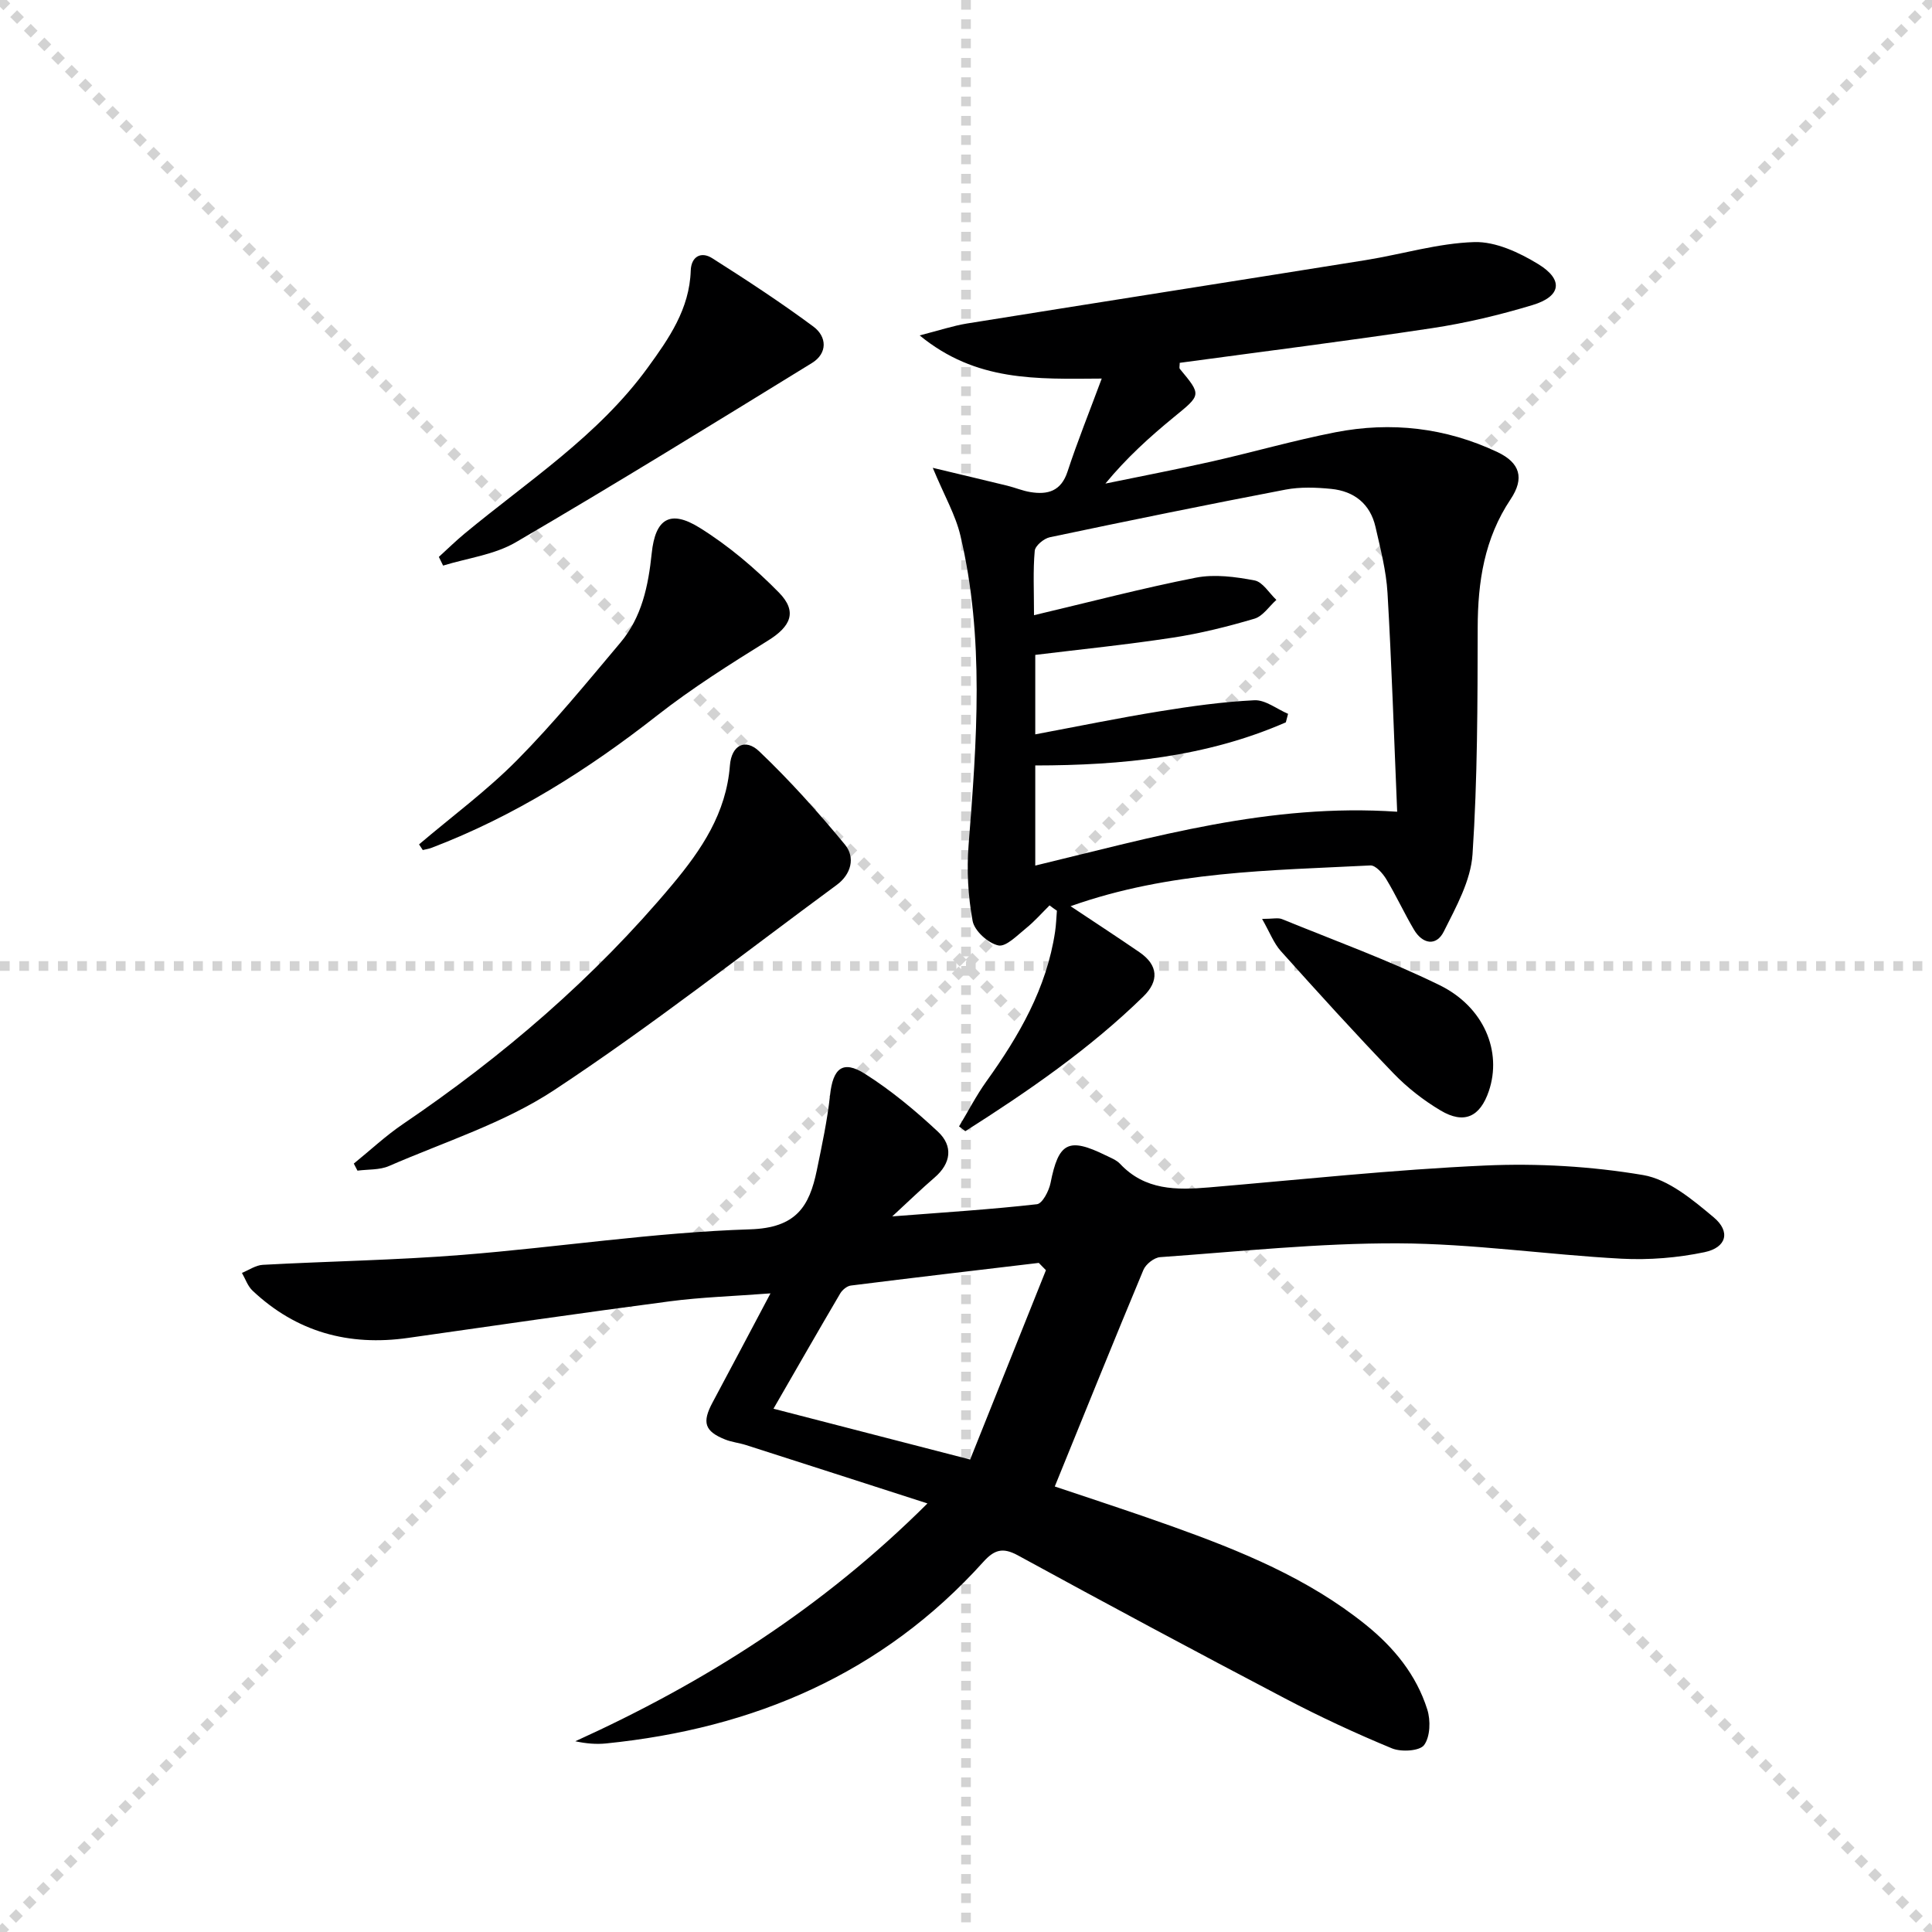
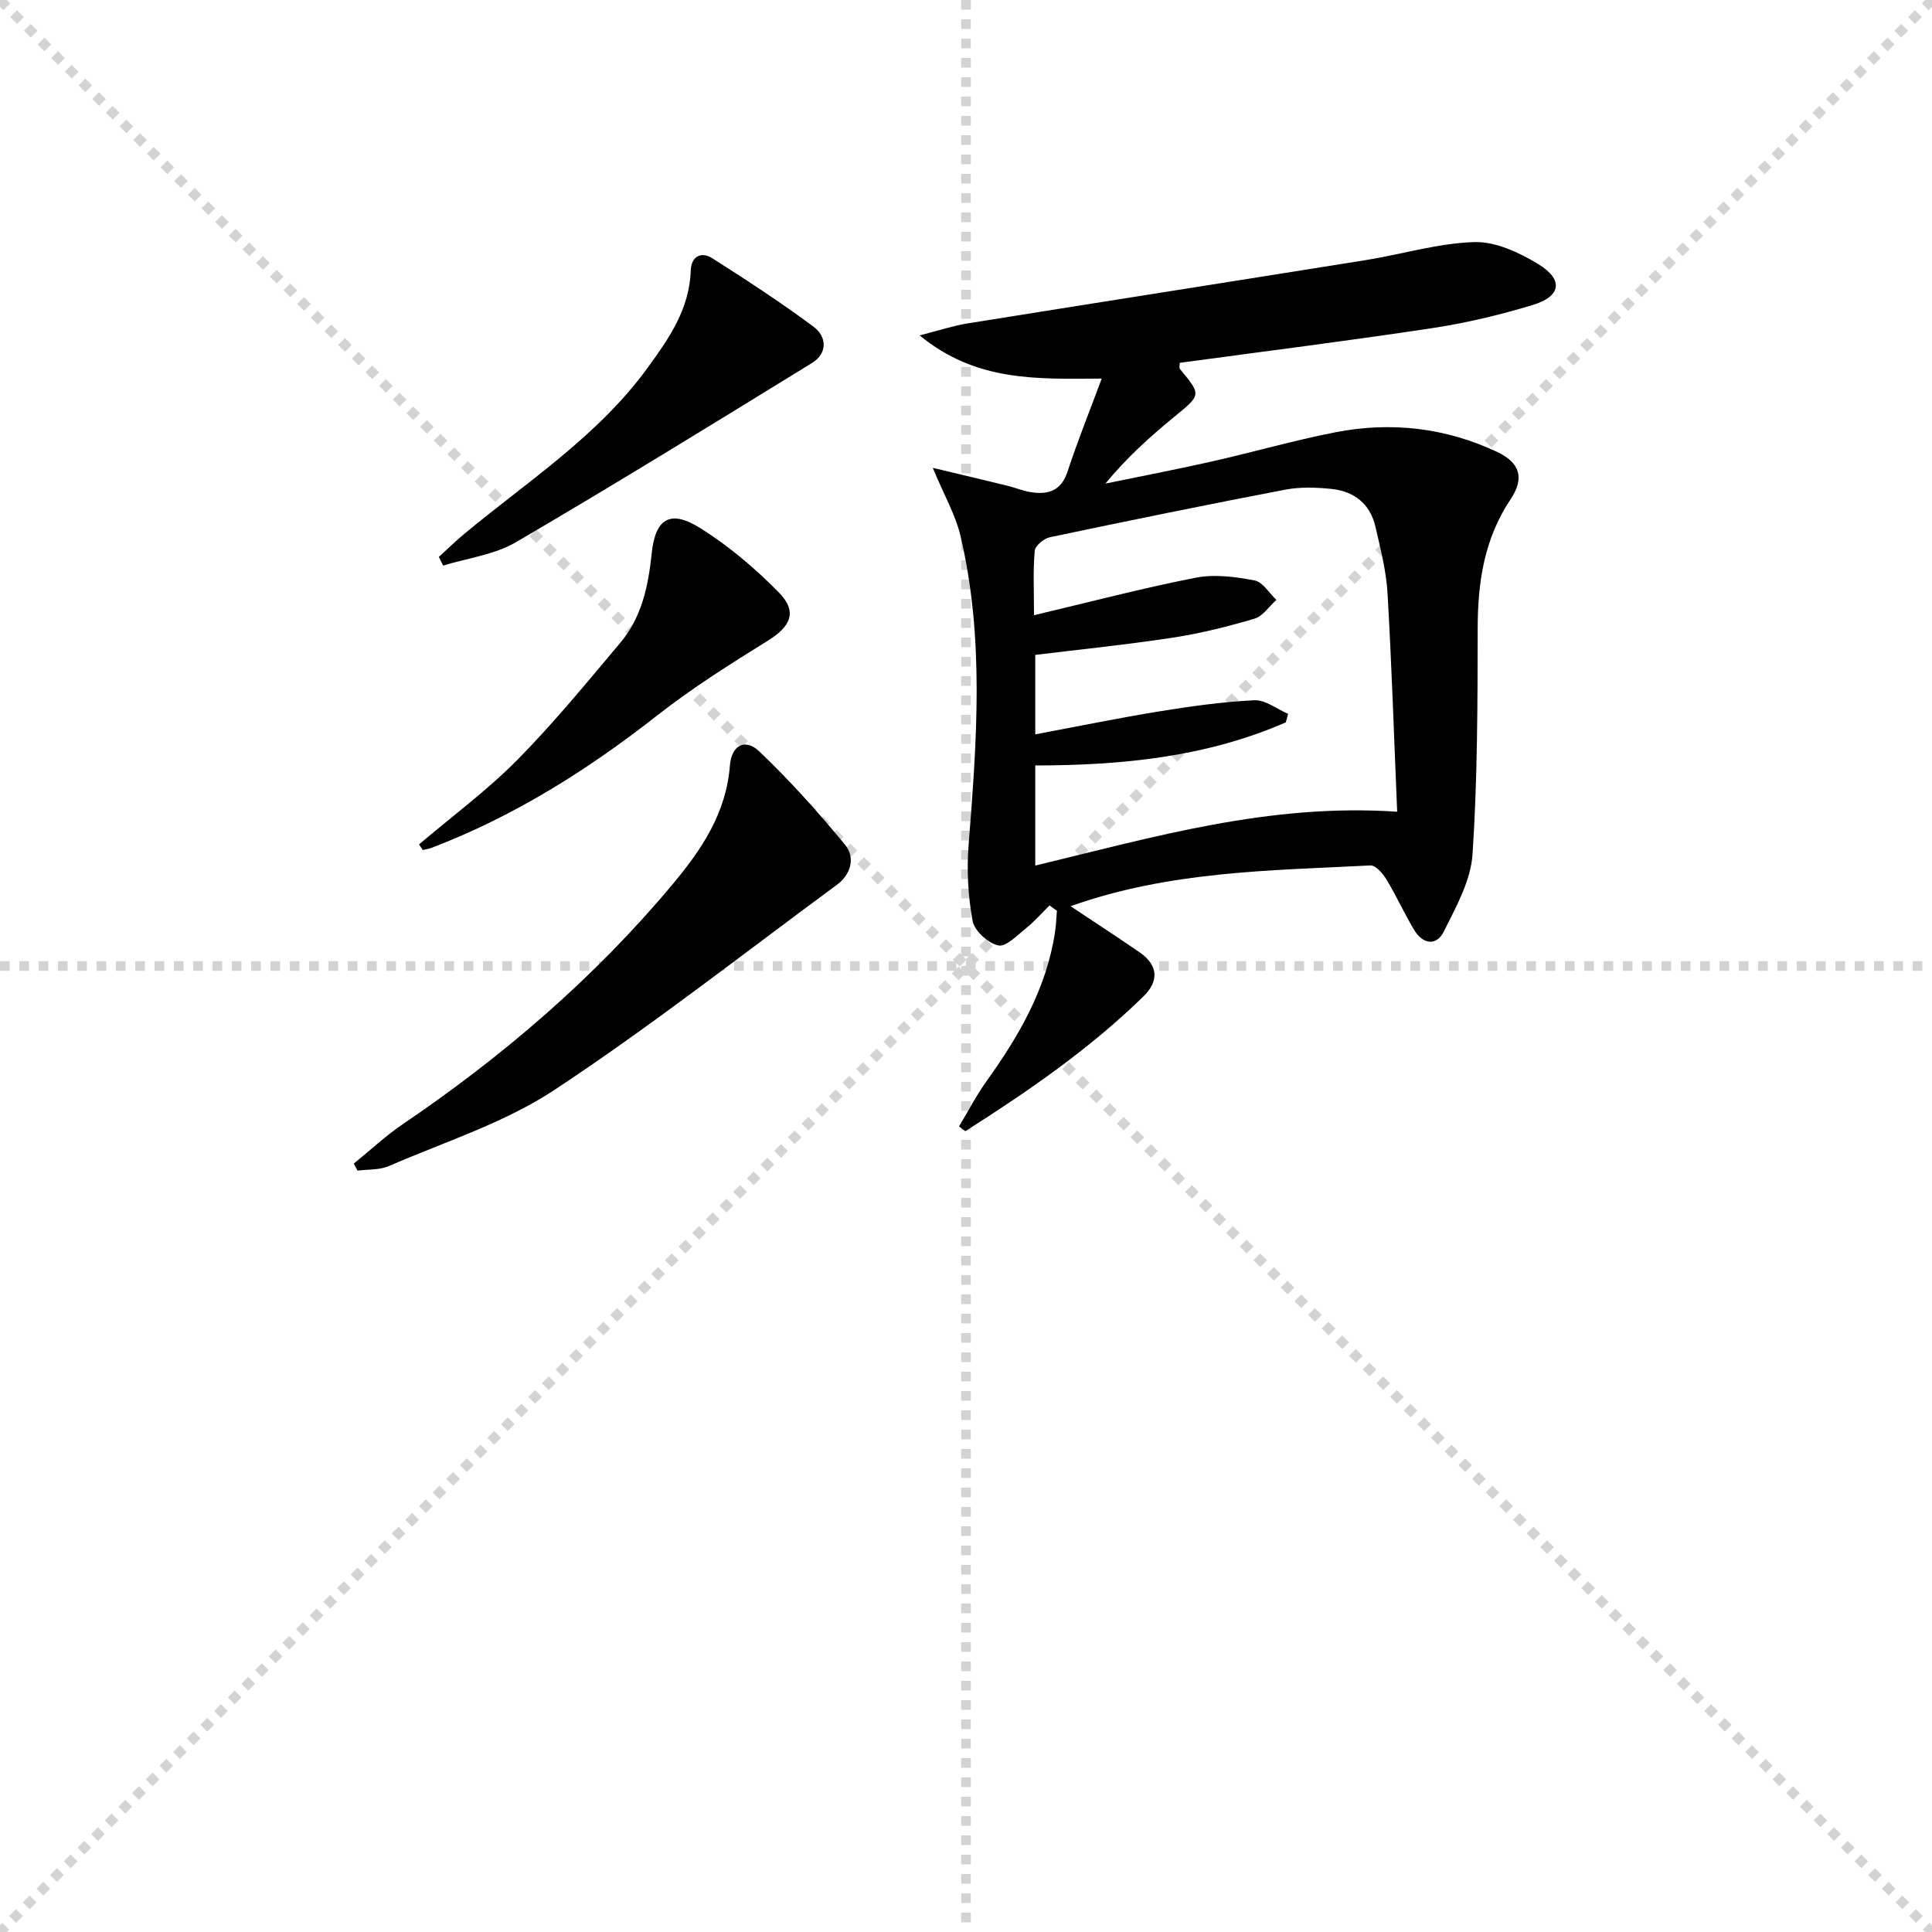
<svg xmlns="http://www.w3.org/2000/svg" enable-background="new 0 0 400 400" viewBox="0 0 400 400">
  <g stroke="lightgray" stroke-dasharray="1,1" stroke-width="1" transform="scale(2, 2)">
    <line x1="0" y1="0" x2="200" y2="200" />
    <line x1="200" y1="0" x2="0" y2="200" />
    <line x1="100" y1="0" x2="100" y2="200" />
    <line x1="0" y1="100" x2="200" y2="100" />
  </g>
-   <path d="m184.73 251.84c10.87-.84 20.44-1.44 29.96-2.52 1.12-.13 2.48-2.74 2.81-4.38 1.66-8.41 3.7-9.53 11.42-5.74 1.04.51 2.23.96 2.99 1.77 5.15 5.49 11.66 5.44 18.41 4.87 19.04-1.62 38.06-3.67 57.13-4.53 10.88-.49 22 .16 32.73 1.97 5.25.89 10.27 5.11 14.62 8.75 3.55 2.97 2.66 6.26-1.89 7.22-5.6 1.17-11.5 1.65-17.21 1.35-15.43-.83-30.82-3.12-46.23-3.18-16.42-.07-32.86 1.7-49.28 2.86-1.24.09-2.96 1.45-3.46 2.64-6.18 14.8-12.18 29.68-18.35 44.84 7.34 2.48 15.79 5.21 24.14 8.2 14.27 5.11 28.28 10.78 40.27 20.45 5.84 4.71 10.45 10.36 12.71 17.51.72 2.26.62 5.64-.65 7.37-.91 1.25-4.74 1.48-6.66.69-7.5-3.1-14.88-6.53-22.07-10.3-18.55-9.73-37.02-19.63-55.4-29.67-3.17-1.73-4.91-1.1-7.14 1.37-20.88 23.17-47.52 34.49-78.08 37.58-2.06.21-4.15.03-6.39-.45 26.7-12.13 51.05-27.47 72.91-49.24-13.39-4.31-25.48-8.22-37.58-12.09-1.41-.45-2.94-.6-4.31-1.15-4.26-1.7-4.81-3.54-2.61-7.65 3.83-7.14 7.6-14.31 12-22.6-7.77.59-14.34.79-20.82 1.64-18.09 2.38-36.15 5-54.22 7.58-12.28 1.75-23.12-1.22-32.21-9.8-.99-.94-1.47-2.42-2.18-3.66 1.43-.58 2.85-1.59 4.31-1.67 13.77-.75 27.59-.96 41.33-2.06 19.87-1.58 39.67-4.66 59.56-5.29 9.58-.3 12.28-4.76 13.82-12.21 1.06-5.16 2.18-10.34 2.74-15.56.6-5.57 2.62-7.35 7.24-4.42 5.41 3.43 10.42 7.6 15.11 11.98 3.14 2.94 2.76 6.52-.73 9.51-2.64 2.27-5.14 4.7-8.74 8.02zm-24.59 39.82c13.55 3.5 26.5 6.85 40.72 10.52 5.34-13.33 10.51-26.27 15.69-39.2-.49-.5-.99-1-1.48-1.51-12.97 1.54-25.95 3.06-38.92 4.69-.8.1-1.77.91-2.2 1.65-4.53 7.7-8.97 15.46-13.81 23.85z" fill="#000001" />
  <path d="m217.3 187.45c-1.6 1.58-3.09 3.29-4.83 4.7-1.82 1.46-4.18 3.94-5.78 3.59-2.12-.46-4.94-3.02-5.32-5.07-.95-5.13-1.24-10.53-.83-15.75 1.69-21.43 3.32-42.84-1.7-64.04-1-4.25-3.3-8.19-5.72-14.02 6.07 1.45 10.75 2.56 15.43 3.7 1.6.39 3.16 1.06 4.78 1.32 3.6.59 6.36-.18 7.69-4.24 2.04-6.22 4.5-12.31 7.08-19.26-13.58.09-26 .66-37.7-8.94 4.12-1.05 6.92-1.99 9.79-2.46 27.52-4.42 55.06-8.72 82.58-13.13 7.51-1.21 14.96-3.5 22.48-3.73 4.4-.13 9.3 2.16 13.24 4.57 5.27 3.22 4.73 6.68-1.17 8.46-6.81 2.06-13.8 3.73-20.82 4.79-17.39 2.63-34.86 4.82-52.25 7.18 0 .62-.14 1.06.02 1.25 4.52 5.45 4.45 5.35-1.24 10-4.99 4.09-9.78 8.42-14.17 13.75 7.31-1.51 14.65-2.91 21.93-4.55 8.58-1.94 17.05-4.38 25.68-6.07 11.55-2.25 22.86-.96 33.56 4.1 4.68 2.22 5.64 5.4 2.72 9.77-5.43 8.13-6.79 17.06-6.81 26.59-.03 15.64-.03 31.32-1.07 46.92-.36 5.45-3.4 10.89-5.94 15.97-1.55 3.12-4.41 2.63-6.18-.37-2.03-3.42-3.68-7.06-5.74-10.46-.73-1.21-2.22-2.9-3.29-2.84-20.69 1.06-41.53 1.14-62.07 8.44 5.06 3.37 9.71 6.4 14.28 9.54 3.89 2.68 4.06 5.96.79 9.15-11.12 10.86-23.83 19.61-36.86 27.89-.43-.33-.87-.66-1.3-.99 1.88-3.11 3.55-6.37 5.66-9.32 6.75-9.41 12.47-19.27 14.22-30.96.22-1.45.26-2.92.38-4.38-.52-.34-1.02-.72-1.52-1.1zm71.97-19.39c-.67-15.8-1.14-30.56-2-45.29-.27-4.6-1.46-9.16-2.49-13.68-1.09-4.78-4.43-7.4-9.17-7.87-3.12-.31-6.4-.43-9.46.15-16.3 3.12-32.55 6.44-48.79 9.86-1.24.26-3.04 1.76-3.13 2.82-.37 4.1-.15 8.24-.15 13.32 11.63-2.75 22.5-5.61 33.51-7.77 3.89-.76 8.19-.18 12.15.57 1.7.32 3.03 2.63 4.52 4.03-1.5 1.34-2.79 3.37-4.53 3.89-5.55 1.64-11.22 3.06-16.94 3.93-9.45 1.45-18.97 2.41-28.45 3.57v16.45c8.85-1.66 17.25-3.39 25.71-4.76 6.51-1.06 13.08-1.98 19.66-2.3 2.27-.11 4.64 1.82 6.97 2.81-.15.59-.31 1.17-.46 1.76-16.44 7.19-33.95 8.91-51.88 8.93v20.73c24.53-5.91 48.5-12.95 74.93-11.15z" fill="#000001" />
-   <path d="m73.25 240.91c3.38-2.74 6.58-5.74 10.17-8.18 20.77-14.09 39.63-30.28 55.78-49.58 6.07-7.26 11.16-14.81 11.92-24.67.33-4.19 3.16-5.69 6.07-2.92 6.32 6.01 12.18 12.56 17.74 19.3 2.21 2.68 1.28 6.16-1.69 8.35-19.41 14.29-38.4 29.22-58.5 42.48-10.36 6.83-22.69 10.71-34.22 15.73-1.94.84-4.33.66-6.51.95-.25-.49-.51-.98-.76-1.46z" fill="#000001" />
+   <path d="m73.25 240.91c3.38-2.74 6.58-5.74 10.17-8.18 20.77-14.09 39.63-30.28 55.78-49.58 6.07-7.26 11.16-14.81 11.92-24.67.33-4.19 3.16-5.69 6.07-2.92 6.32 6.01 12.18 12.56 17.74 19.3 2.21 2.68 1.28 6.16-1.69 8.35-19.41 14.29-38.4 29.22-58.5 42.48-10.36 6.83-22.69 10.71-34.22 15.73-1.94.84-4.33.66-6.51.95-.25-.49-.51-.98-.76-1.46" fill="#000001" />
  <path d="m90.86 115.3c1.76-1.6 3.47-3.28 5.3-4.8 13.15-10.9 27.68-20.27 37.93-34.36 4.41-6.06 8.67-12.17 8.92-20.12.09-2.88 2.12-4.04 4.45-2.56 7.12 4.52 14.18 9.14 20.95 14.16 2.8 2.08 2.97 5.52-.31 7.54-20.34 12.51-40.67 25.05-61.29 37.1-4.44 2.6-10.01 3.28-15.07 4.84-.29-.61-.59-1.21-.88-1.8z" fill="#000001" />
  <path d="m86.76 174.82c6.81-5.79 14.06-11.14 20.32-17.47 7.57-7.66 14.42-16.04 21.37-24.3 4.44-5.28 5.78-11.77 6.48-18.5.74-7.15 3.8-9.09 9.9-5.3 5.97 3.71 11.49 8.39 16.43 13.42 3.9 3.97 2.45 7.03-2.23 9.94-7.86 4.88-15.74 9.85-23 15.54-14.36 11.26-29.6 20.87-46.7 27.39-.57.22-1.2.3-1.8.45-.26-.39-.51-.78-.77-1.17z" fill="#000001" />
-   <path d="m261.3 190.25c2.23 0 3.3-.29 4.12.04 10.91 4.45 22.03 8.49 32.6 13.66 9.28 4.54 12.99 13.79 10.23 21.94-1.81 5.35-5.11 6.92-9.98 4.03-3.54-2.1-6.9-4.73-9.76-7.69-7.96-8.27-15.67-16.78-23.33-25.32-1.46-1.63-2.28-3.86-3.88-6.66z" fill="#000001" />
</svg>